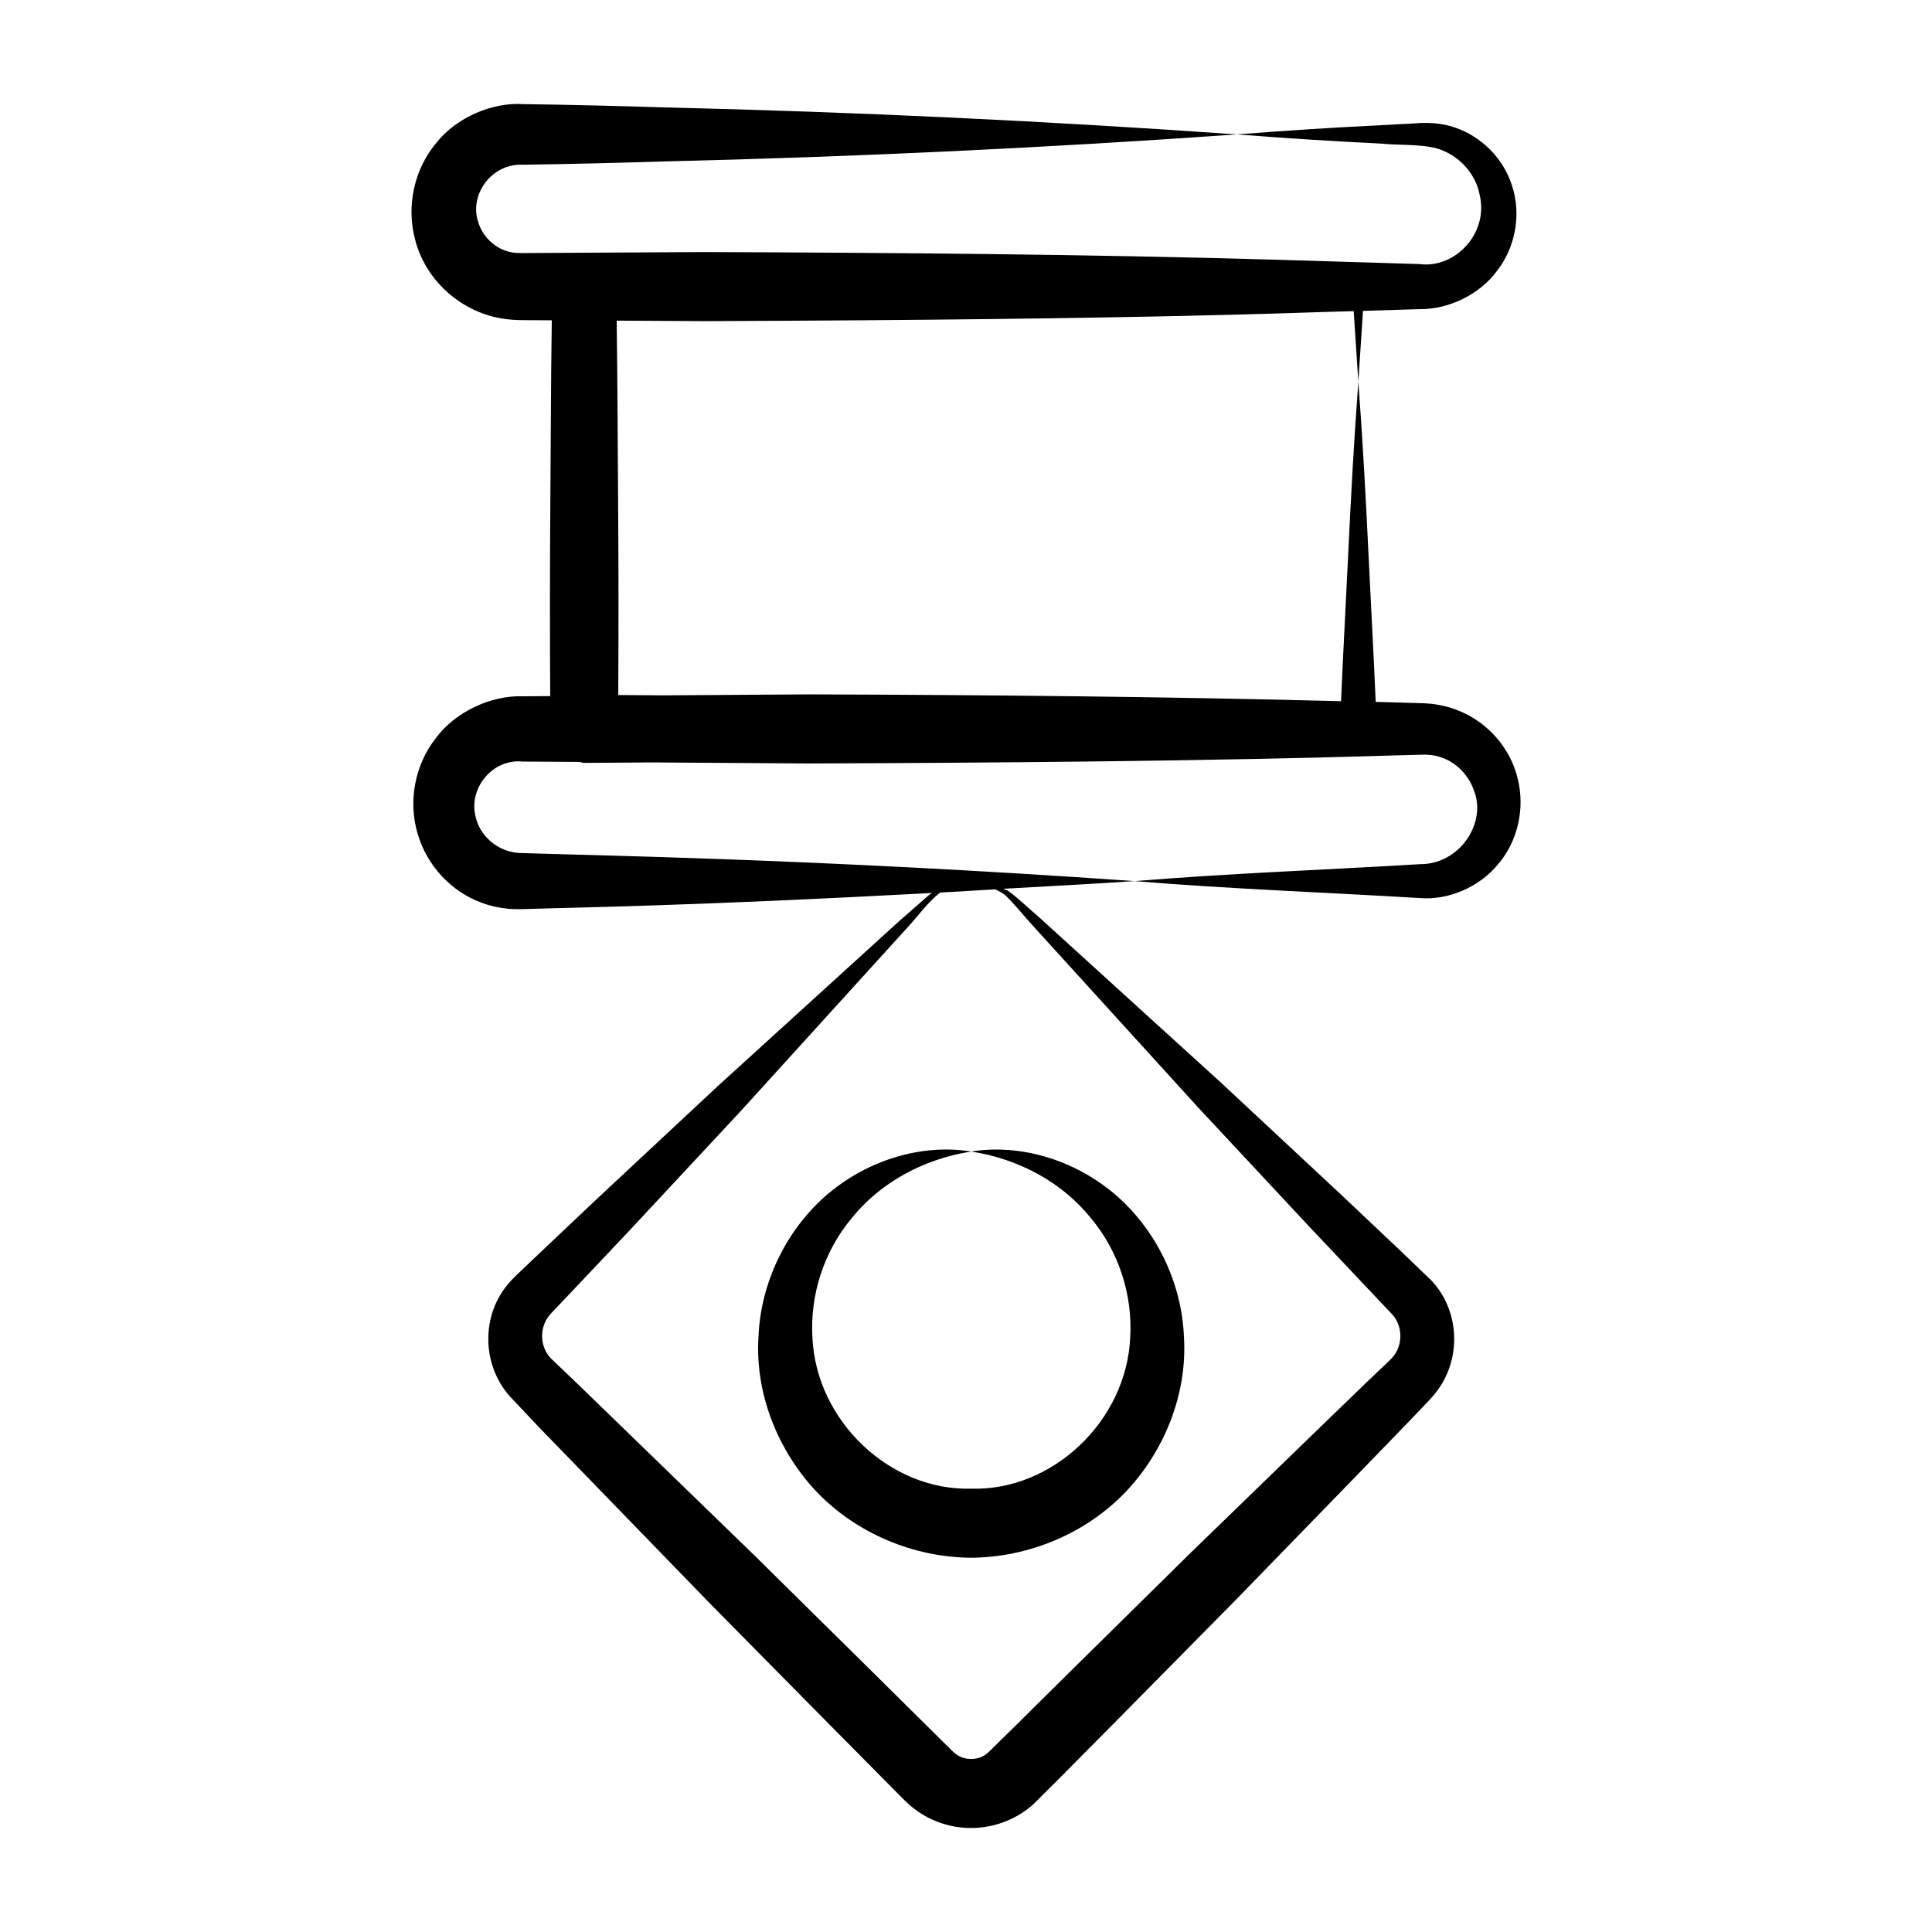
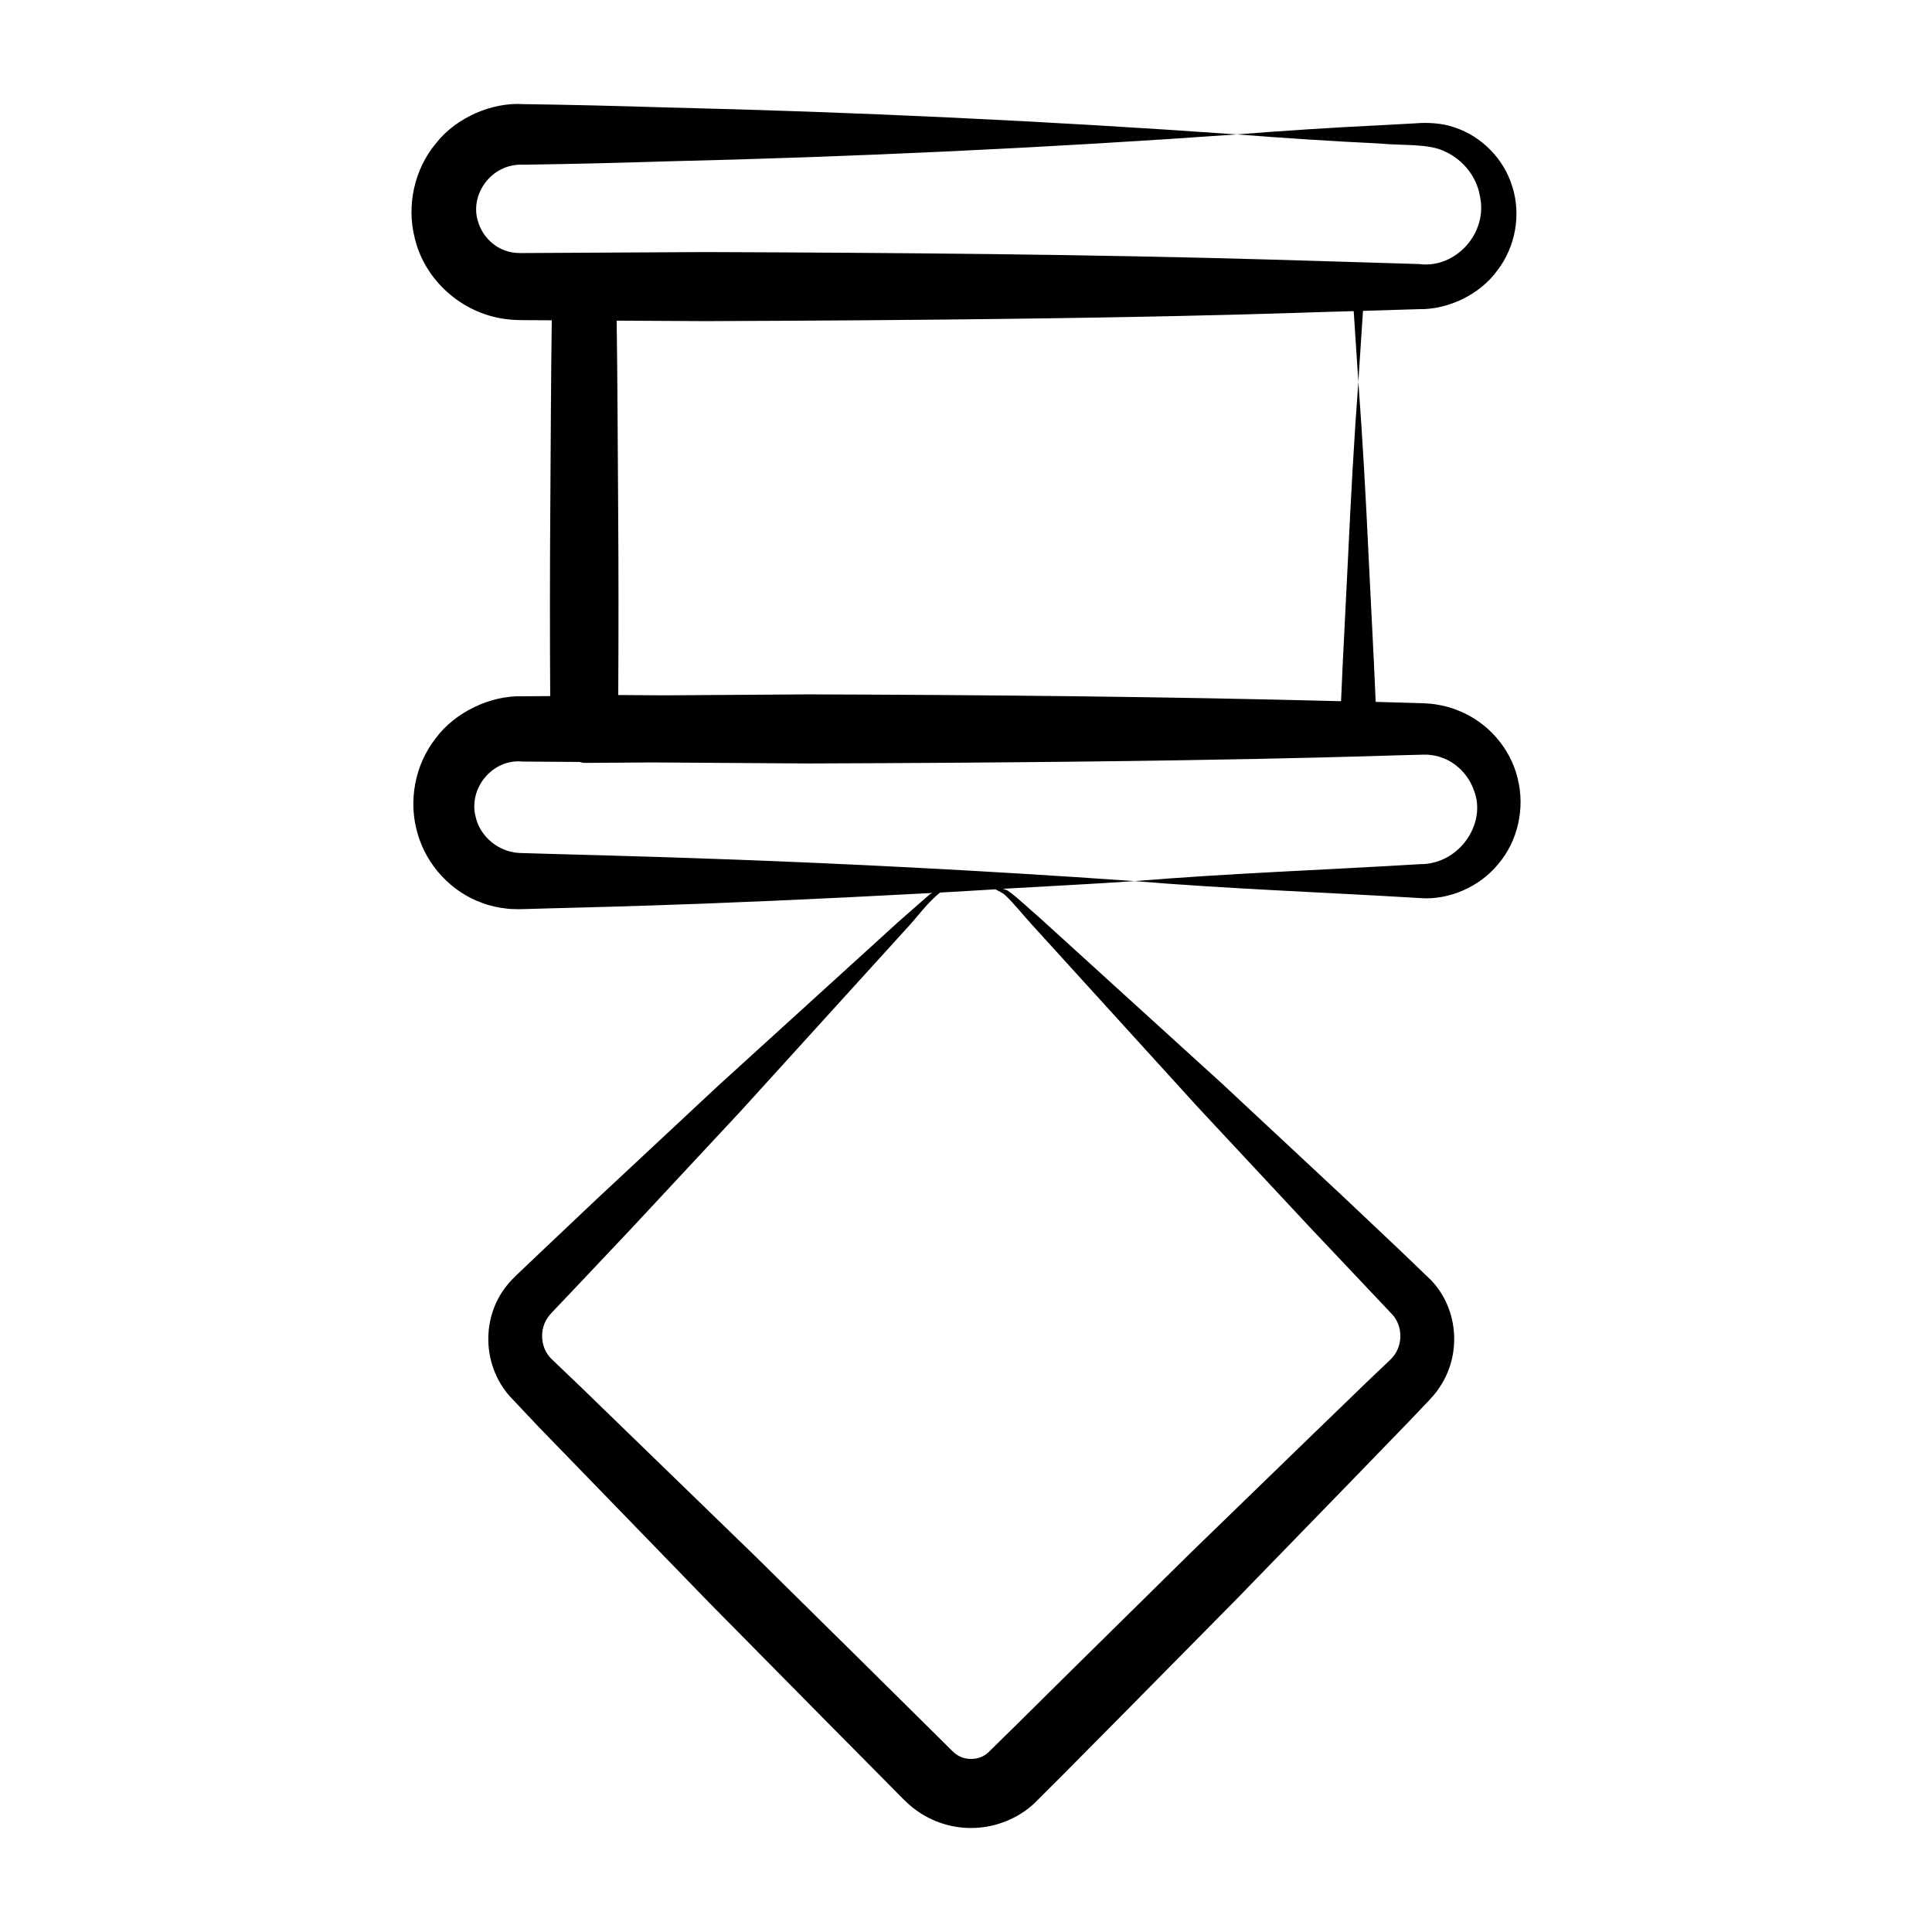
<svg xmlns="http://www.w3.org/2000/svg" fill="#000000" width="800px" height="800px" version="1.1" viewBox="144 144 512 512">
  <g>
    <path d="m281.64 370.05c-0.492-0.082-0.996-0.055-1.477-0.176-0.965-0.188-1.922-0.418-2.801-0.84-3.59-1.48-6.43-4.766-7.277-8.438-2.086-7.613 4.414-15.582 12.391-14.773l15.109 0.102c0.422 0.059 0.801 0.246 1.238 0.246 5.945-0.008 11.895-0.09 17.84-0.121l41.449 0.277c111.94-0.355 151.43-2.098 160.74-2.273l2.305-0.059c0.52 0.035 1.055-0.035 1.57 0.047 1.035 0.105 2.086 0.262 3.074 0.633 4.031 1.273 7.426 4.711 8.836 8.883 3.363 8.578-3.805 19.52-14.316 19.457-25.215 1.523-50.426 2.414-75.641 4.492 25.215 2.078 50.426 2.969 75.641 4.492 7.41 0.609 15.648-2.828 20.648-8.922 5.227-6.043 7.234-14.797 5.238-22.727-1.875-8-7.894-14.949-15.711-18.035-1.934-0.824-3.996-1.328-6.074-1.656-1.039-0.191-2.094-0.203-3.144-0.289l-2.422-0.074-9.457-0.27c-0.277-0.008-0.555-0.008-0.828-0.016-0.543-12.949-1.281-25.898-1.891-38.852-0.723-15.328-1.559-30.66-2.703-45.988-1.145 15.328-1.984 30.66-2.703 45.988-0.605 12.891-1.34 25.777-1.883 38.668-47.09-1.23-94.18-1.66-141.27-1.809l-37.844 0.254c-4.144-0.023-8.289-0.07-12.434-0.082 0.09-16.547 0.094-33.094-0.027-49.641-0.125-16.523-0.152-33.047-0.391-49.574l23.609 0.129c121.88-0.438 157.53-2.359 171.71-2.648 0.395 6.238 0.824 12.48 1.23 18.719 0.406-6.266 0.836-12.527 1.234-18.793l14.922-0.453c7.684 0.125 16.07-3.875 20.668-10.238 4.879-6.309 6.328-14.93 3.977-22.262-2.258-7.406-8.191-13.297-15.207-15.629-3.379-1.23-7.531-1.387-10.531-1.109l-9.457 0.512c-12.605 0.602-25.215 1.434-37.82 2.414 12.605 0.98 25.215 1.812 37.82 2.414 6.258 0.617 13.055-0.074 17.484 2.176 4.746 2.191 8.223 6.688 9.082 11.527 2.371 9.977-6.422 19.531-16.023 18.242l-37.82-1.145c-50.422-1.457-100.85-1.848-151.27-2.031-0.926 0.004-50.43 0.273-47.277 0.258-2.312 0.016-3.938 0.086-6.066-0.727-3.305-1.211-6-4.168-6.984-7.57-2.344-7.035 3.398-15.504 11.961-15.113 12.605-0.164 25.215-0.488 37.82-0.879 50.426-1.195 100.86-3.586 151.28-7.148-50.426-3.559-100.85-5.949-151.28-7.148-12.605-0.391-25.215-0.711-37.82-0.879-8.082-0.539-17.695 3.441-23.098 10.344-5.754 6.863-7.906 16.539-5.625 25.293 2.664 11.055 12.43 19.777 23.898 21.305 2.336 0.34 4.606 0.305 5.914 0.312l6.473 0.035c-0.238 16.555-0.266 33.109-0.391 49.664-0.125 16.641-0.121 33.285-0.027 49.926l-7.332 0.051c-8.406-0.273-17.875 4.121-23.055 11.191-5.519 7.051-7.269 16.68-4.766 25.152 2.426 8.508 9.023 15.594 17.277 18.473 2.039 0.77 4.195 1.203 6.344 1.449 1.074 0.152 2.156 0.117 3.234 0.16l2.43-0.059c13.91-0.465 42.609-0.77 107.14-4.246-0.223 0.16-0.5 0.219-0.715 0.391l-8.195 7.184c-0.918 0.832-51.383 46.734-48.168 43.809l-31.715 29.602-15.754 14.906-3.926 3.738c-1.234 1.223-2.606 2.309-4.434 4.586-6.531 8.246-6.438 20.723 0.824 29.062l7.719 8.188c0.891 0.918 48.332 49.824 45.305 46.703l30.473 30.867c1.98 2 19.988 20.188 19.074 19.266l1.906 1.926c0.66 0.637 1.961 1.906 3.039 2.641 4.547 3.438 10.34 5.195 16.012 4.898 5.676-0.258 11.277-2.551 15.48-6.406l7.988-7.981 15.266-15.406 30.477-30.867 30.227-31.113 15.09-15.578 3.742-3.926 1.871-1.965c0.625-0.695 1.762-1.883 2.43-2.922 6.359-8.805 5.543-21.254-1.84-28.977l-8.055-7.742-15.762-14.895-31.727-29.59c-0.918-0.832-51.387-46.727-48.172-43.805-2.797-2.367-5.254-4.84-8.332-7.121-0.406-0.273-0.895-0.348-1.324-0.578 11.594-0.691 23.184-1.227 34.777-2.039-84.844-5.941-143.96-6.785-163.02-7.449zm128.75 11.18c2.465 2.352 4.805 5.332 7.215 7.969 0.832 0.918 46.727 51.387 43.801 48.172l29.59 31.727c0.922 0.973 23.539 24.91 22.113 23.402 2.719 3.18 2.586 8.027 0.094 11-0.34 0.465-0.508 0.547-1.105 1.176l-1.965 1.867-3.926 3.734-15.578 15.07-31.113 30.18-30.863 30.426-15.402 15.242-7.406 7.281c-1.133 1.027-2.633 1.609-4.172 1.652-1.539 0.074-3.09-0.336-4.316-1.262-0.418-0.277-0.395-0.305-1.051-0.898-2.055-2.035-22.5-22.277-21.172-20.965l-30.84-30.449c-0.918-0.891-49.785-48.293-46.672-45.27l-7.539-7.211c-2.918-2.914-3.164-7.75-0.902-10.934 0.355-0.609 1.688-1.957 2.973-3.312l3.734-3.93 14.895-15.766 29.574-31.742c0.832-0.918 46.695-51.418 43.773-48.199 3.008-3.191 5.644-7.035 9.02-9.652 4.879-0.266 9.762-0.57 14.641-0.859 0.887 0.496 1.844 0.891 2.602 1.551z" />
-     <path d="m363.39 460.41c-10.742 9.137-17.836 23.191-18.391 38.004-0.914 14.809 5.051 29.973 15.438 40.957 10.492 10.961 25.684 17.367 40.957 17.445 15.266-0.105 30.473-6.477 40.938-17.465 10.395-10.973 16.336-26.137 15.43-40.938-0.551-14.805-7.644-28.855-18.383-37.984-10.77-9.117-25.047-13.352-37.984-11.262 12.891 2.004 24.23 8.371 31.66 17.586 7.598 9.066 11.105 20.637 10.465 31.66-1.004 22.371-20.797 40.754-42.125 40.094-21.32 0.641-41.098-17.738-42.098-40.094-0.641-11.016 2.867-22.578 10.457-31.641 7.418-9.219 18.754-15.586 31.641-17.605-12.941-2.106-27.223 2.129-38.004 11.242z" />
  </g>
</svg>